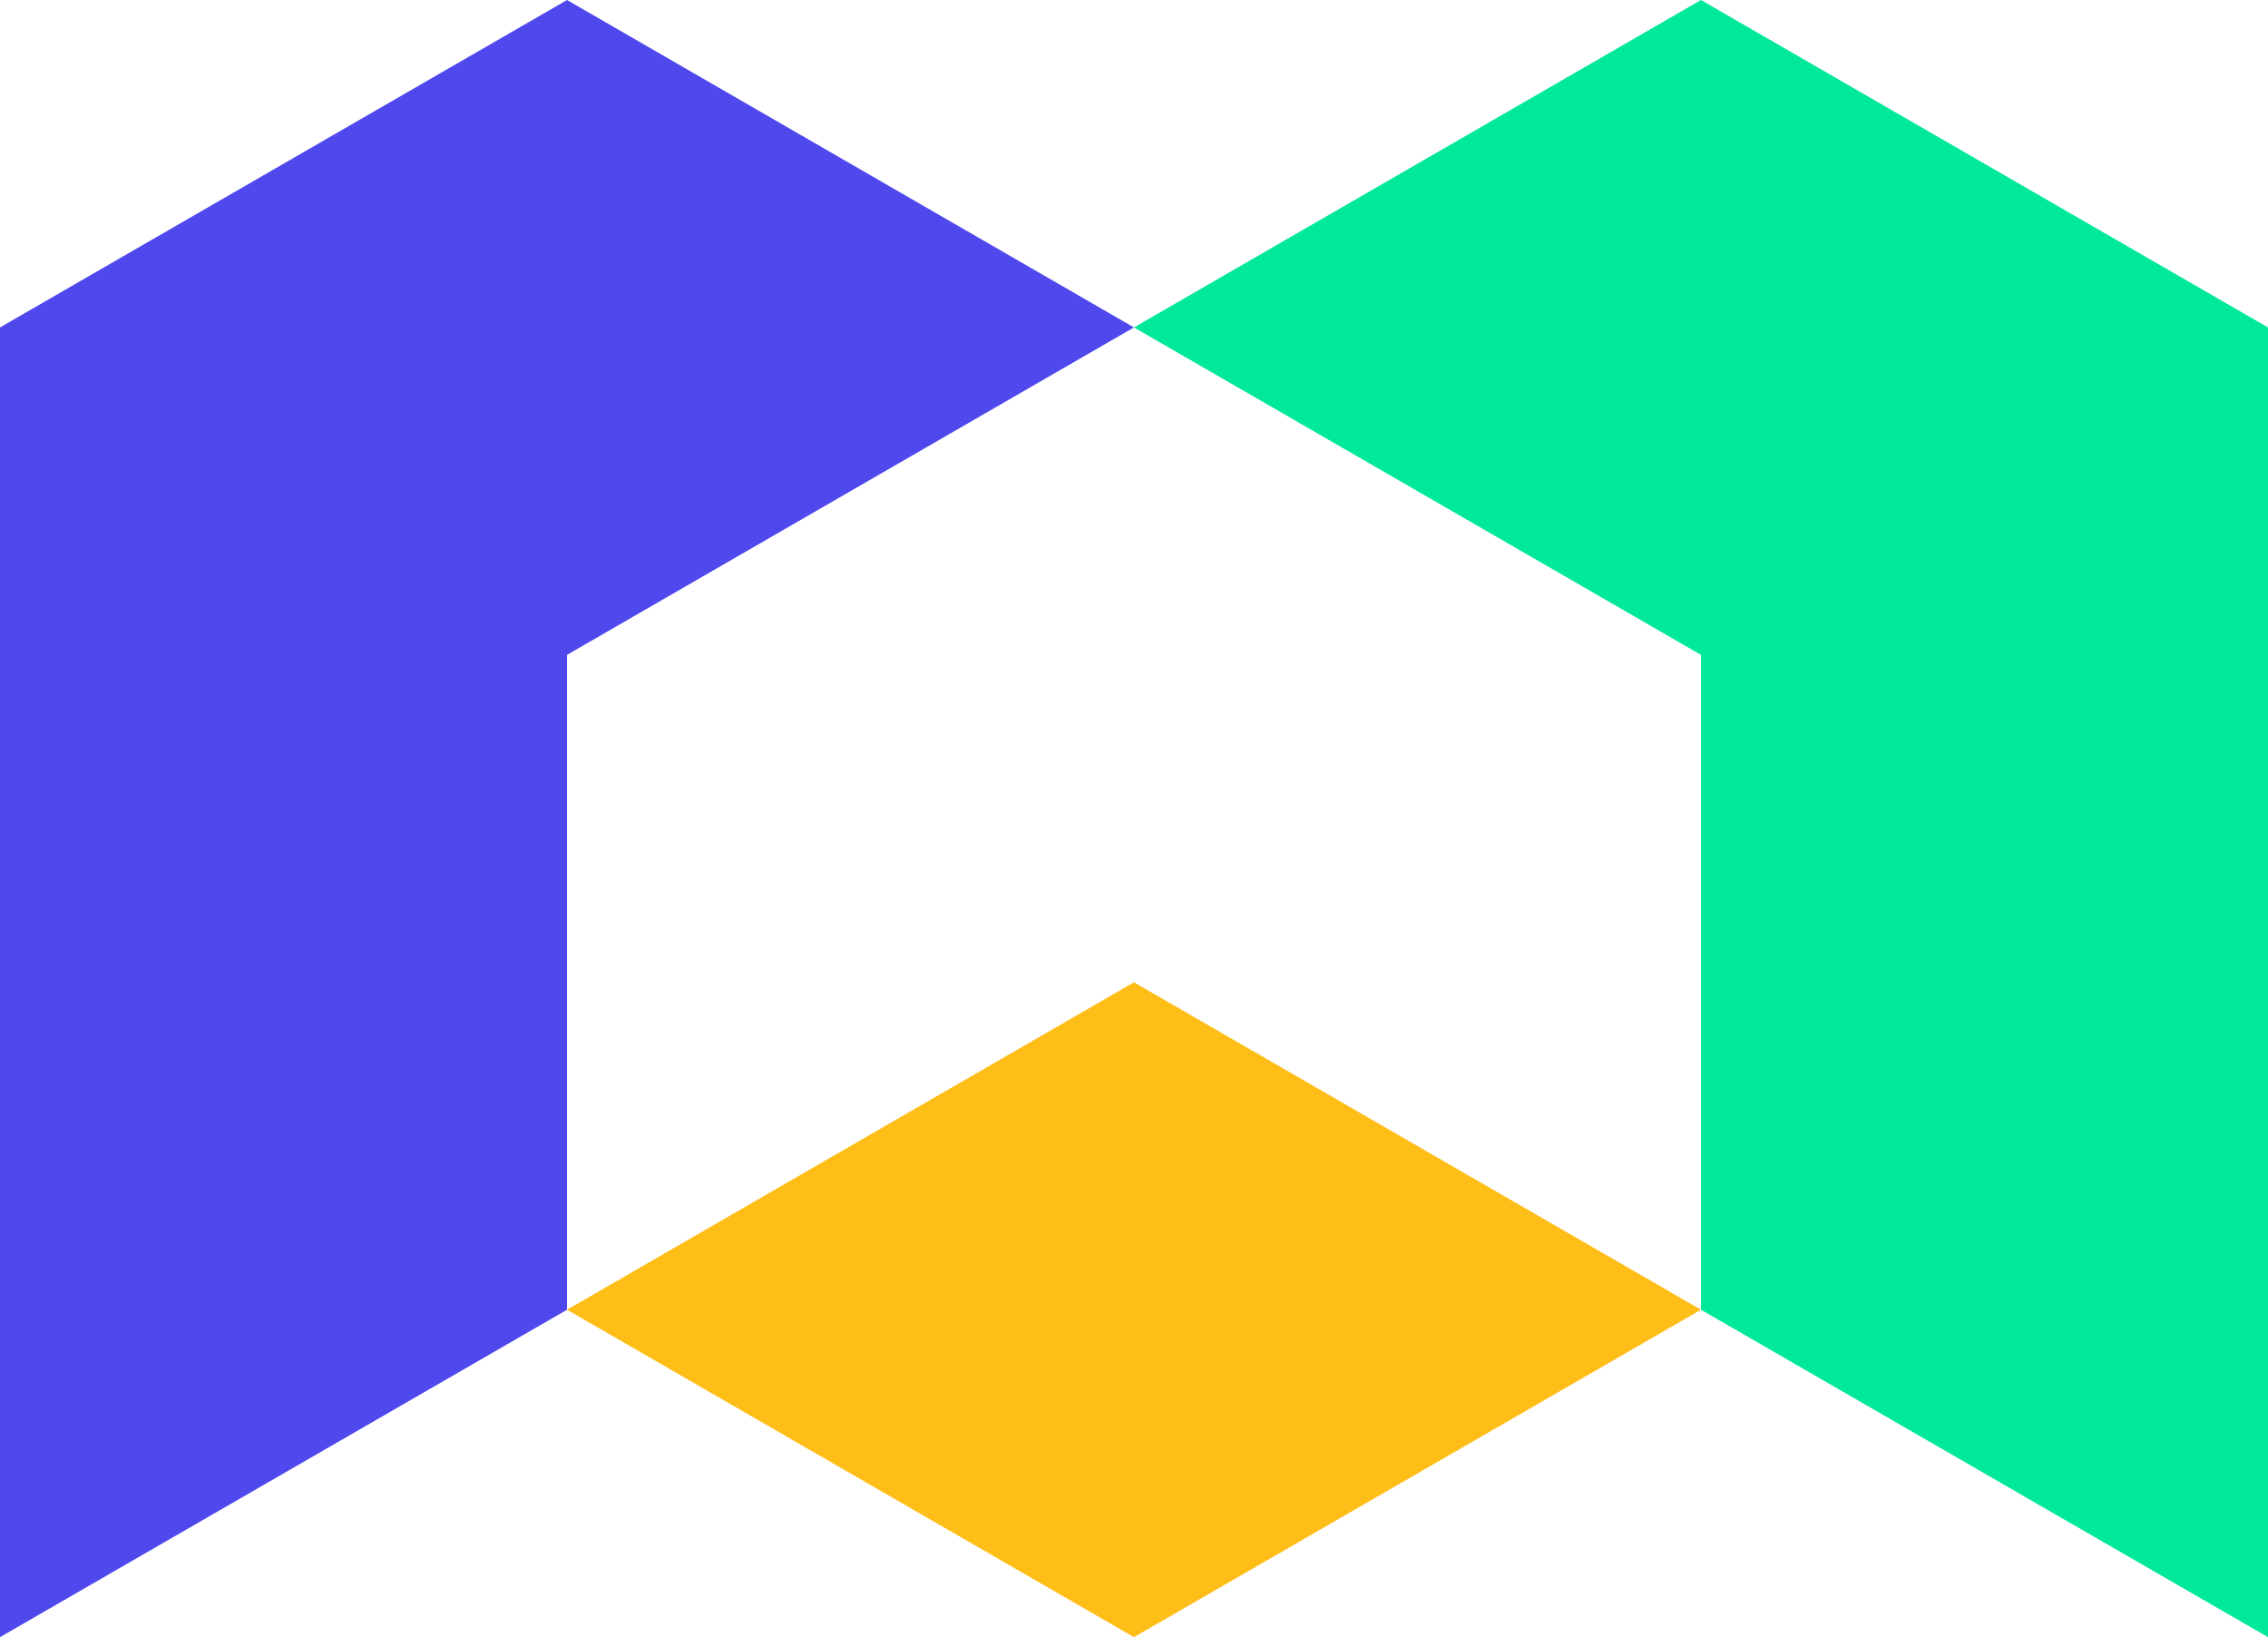
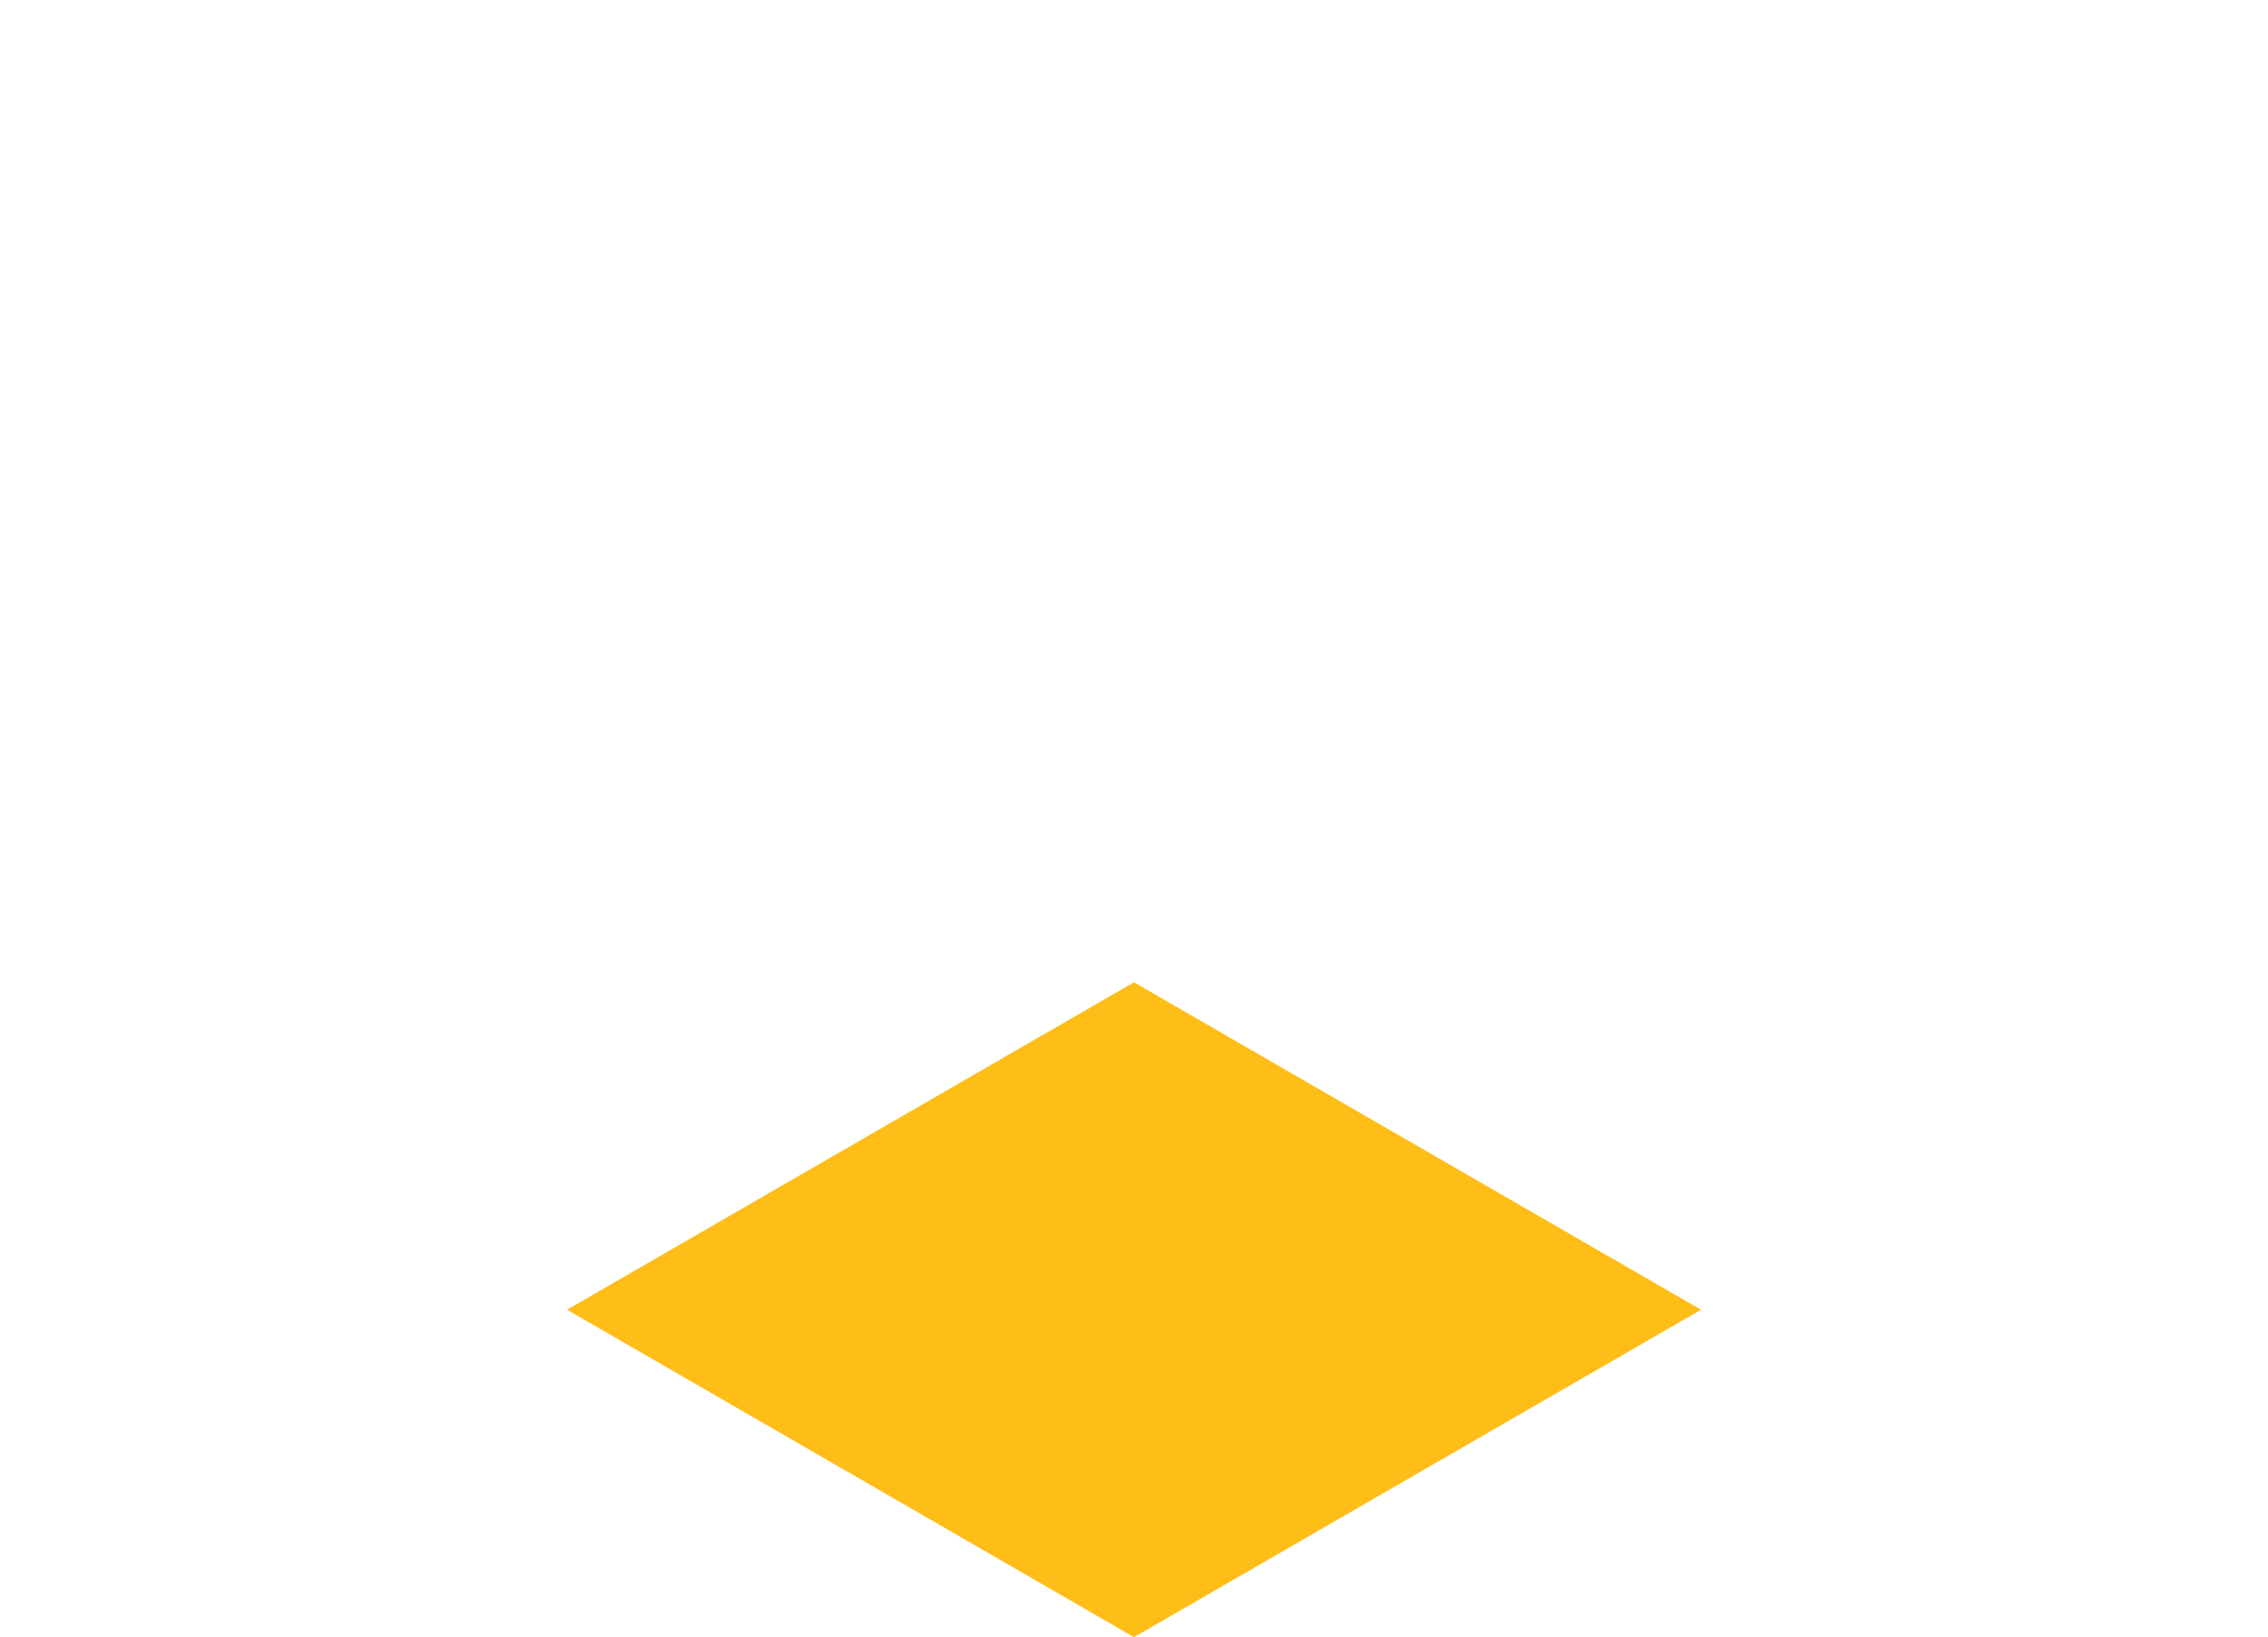
<svg xmlns="http://www.w3.org/2000/svg" viewBox="0 0 296.95 214.3">
  <defs>
    <style>.cls-1{fill:#4f48ed;}.cls-1,.cls-2,.cls-3{fill-rule:evenodd;}.cls-2{fill:#ffbd18;}.cls-3{fill:#00e89b;}</style>
  </defs>
  <g id="Слой_2" data-name="Слой 2">
    <g id="Layer_1" data-name="Layer 1">
-       <polygon class="cls-1" points="74.24 0 0 42.86 0 214.3 74.24 171.44 74.24 85.72 148.47 42.86 74.24 0" />
      <polygon class="cls-2" points="148.47 128.58 74.24 171.44 148.47 214.3 222.71 171.44 148.47 128.58" />
-       <polygon class="cls-3" points="222.71 85.72 222.71 171.44 296.95 214.3 296.95 42.86 222.71 0 148.47 42.86 222.71 85.72" />
    </g>
  </g>
</svg>